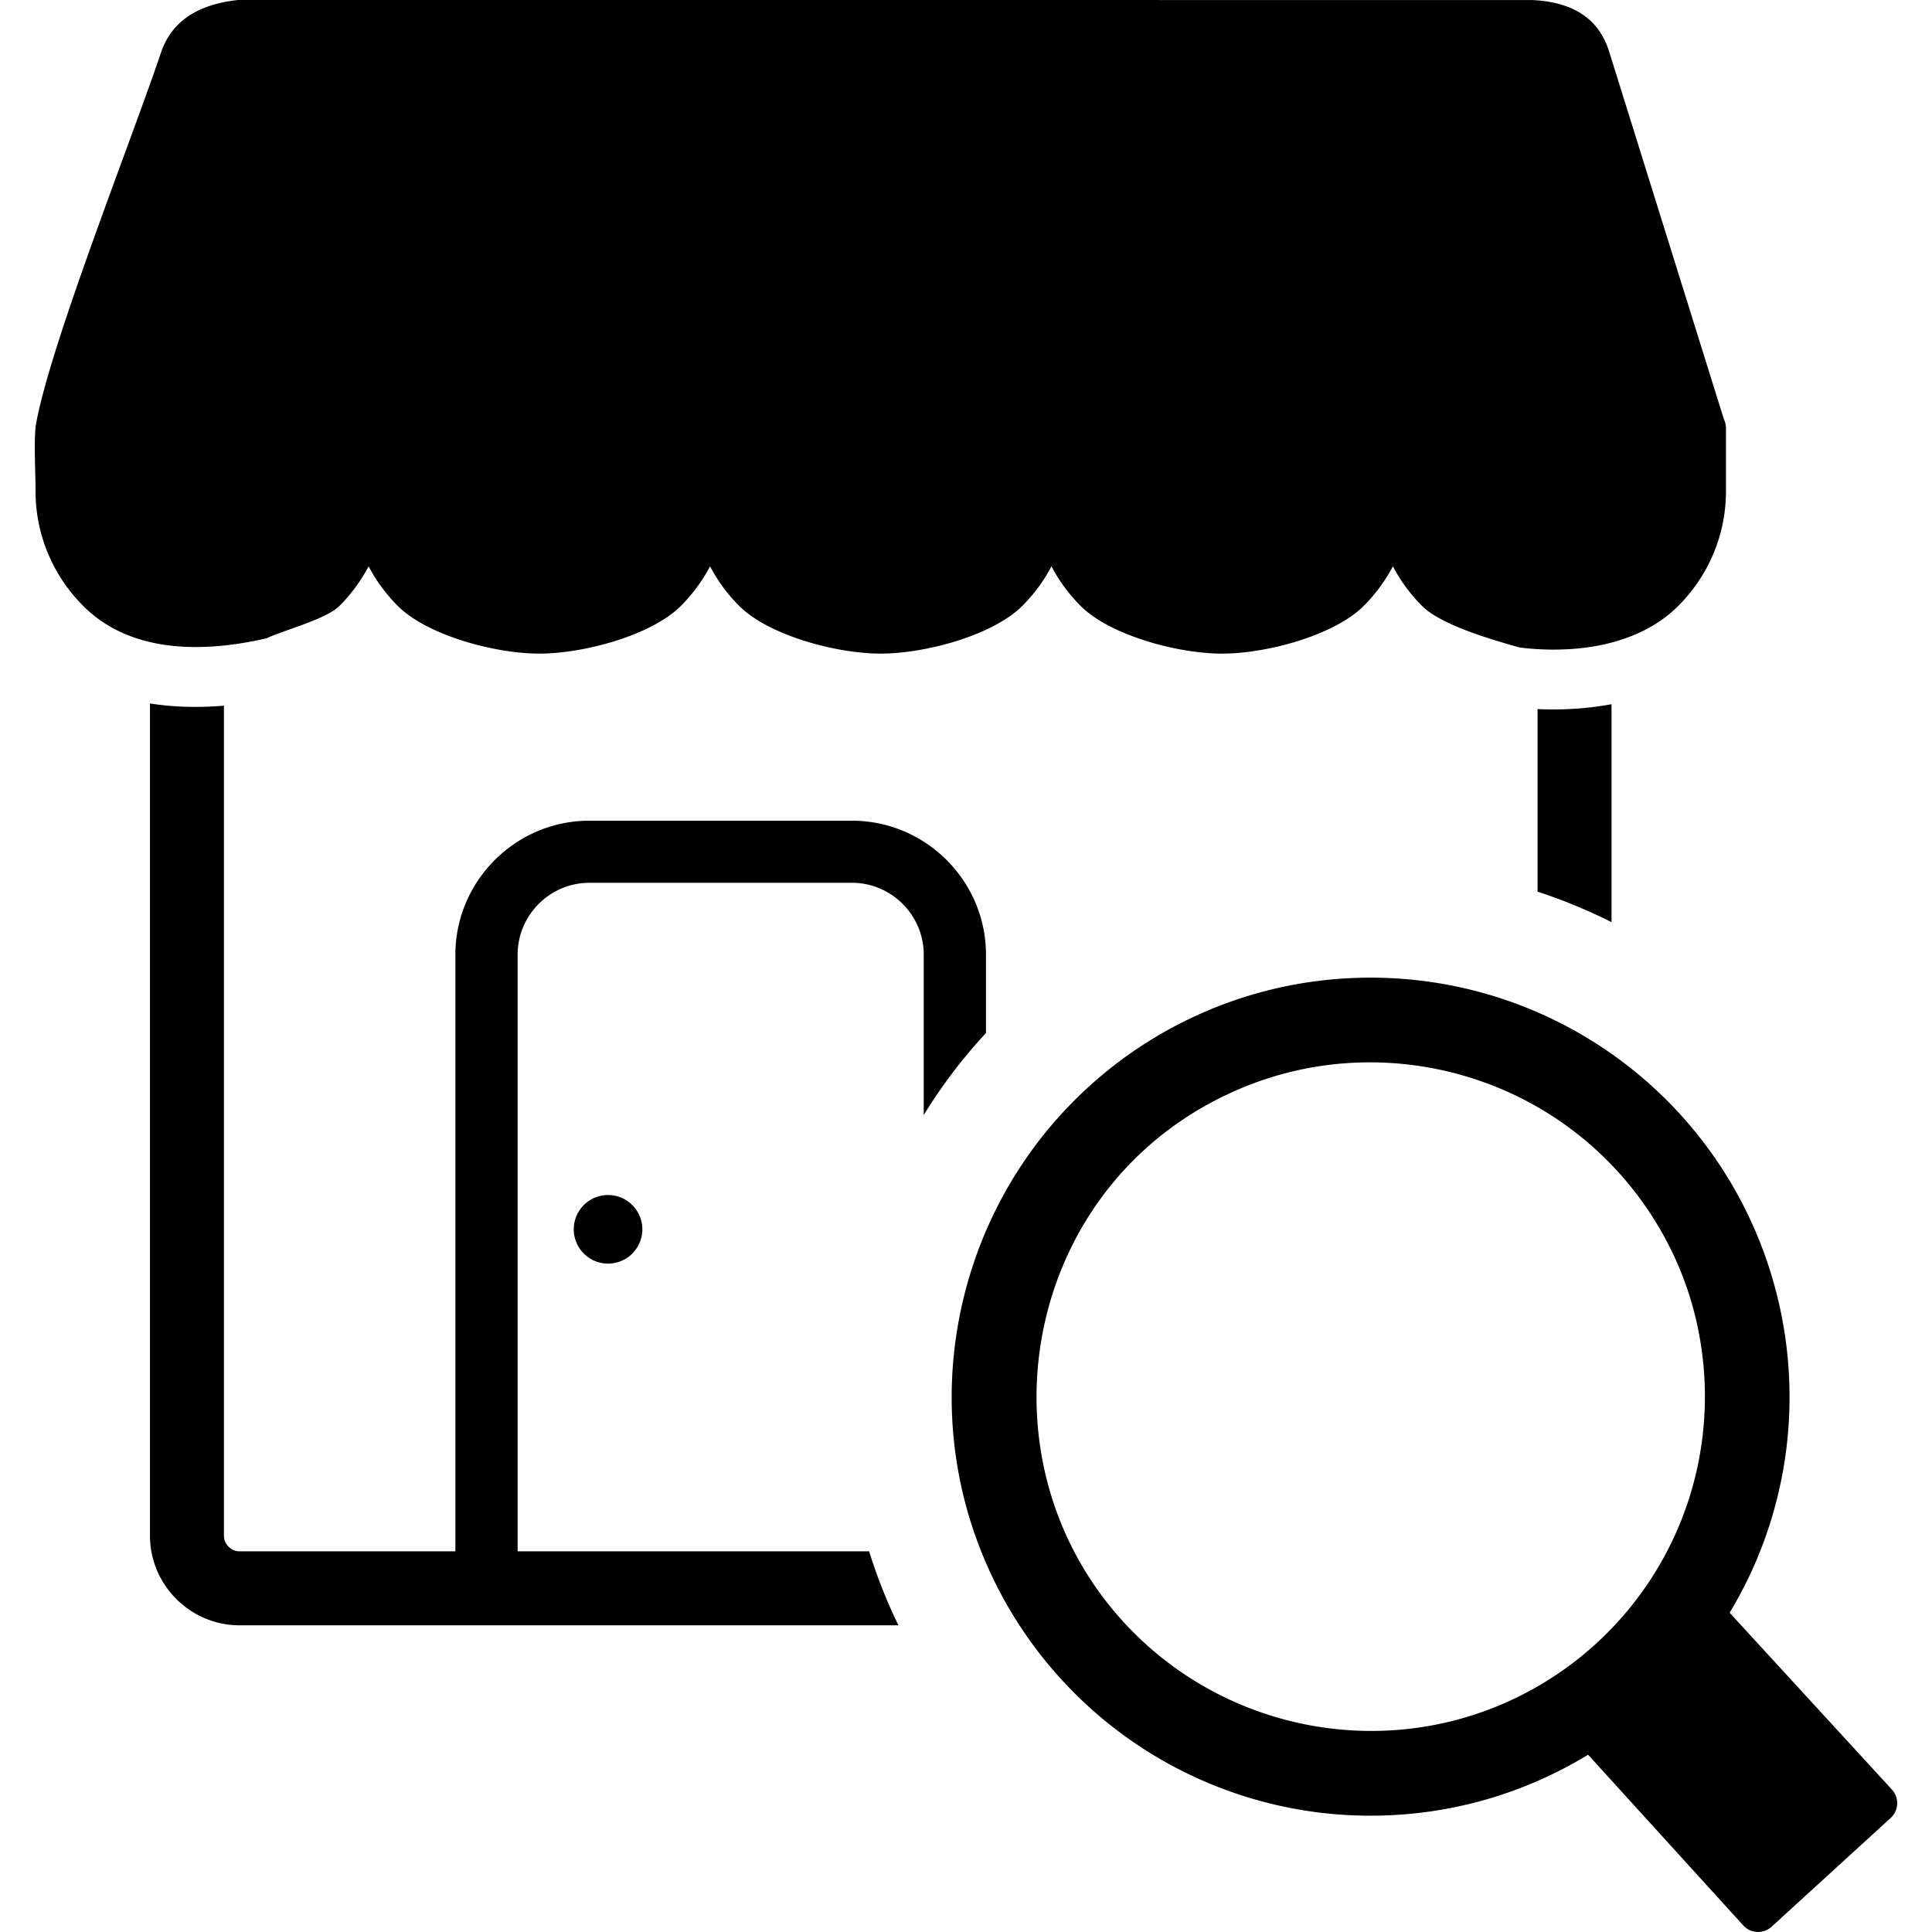
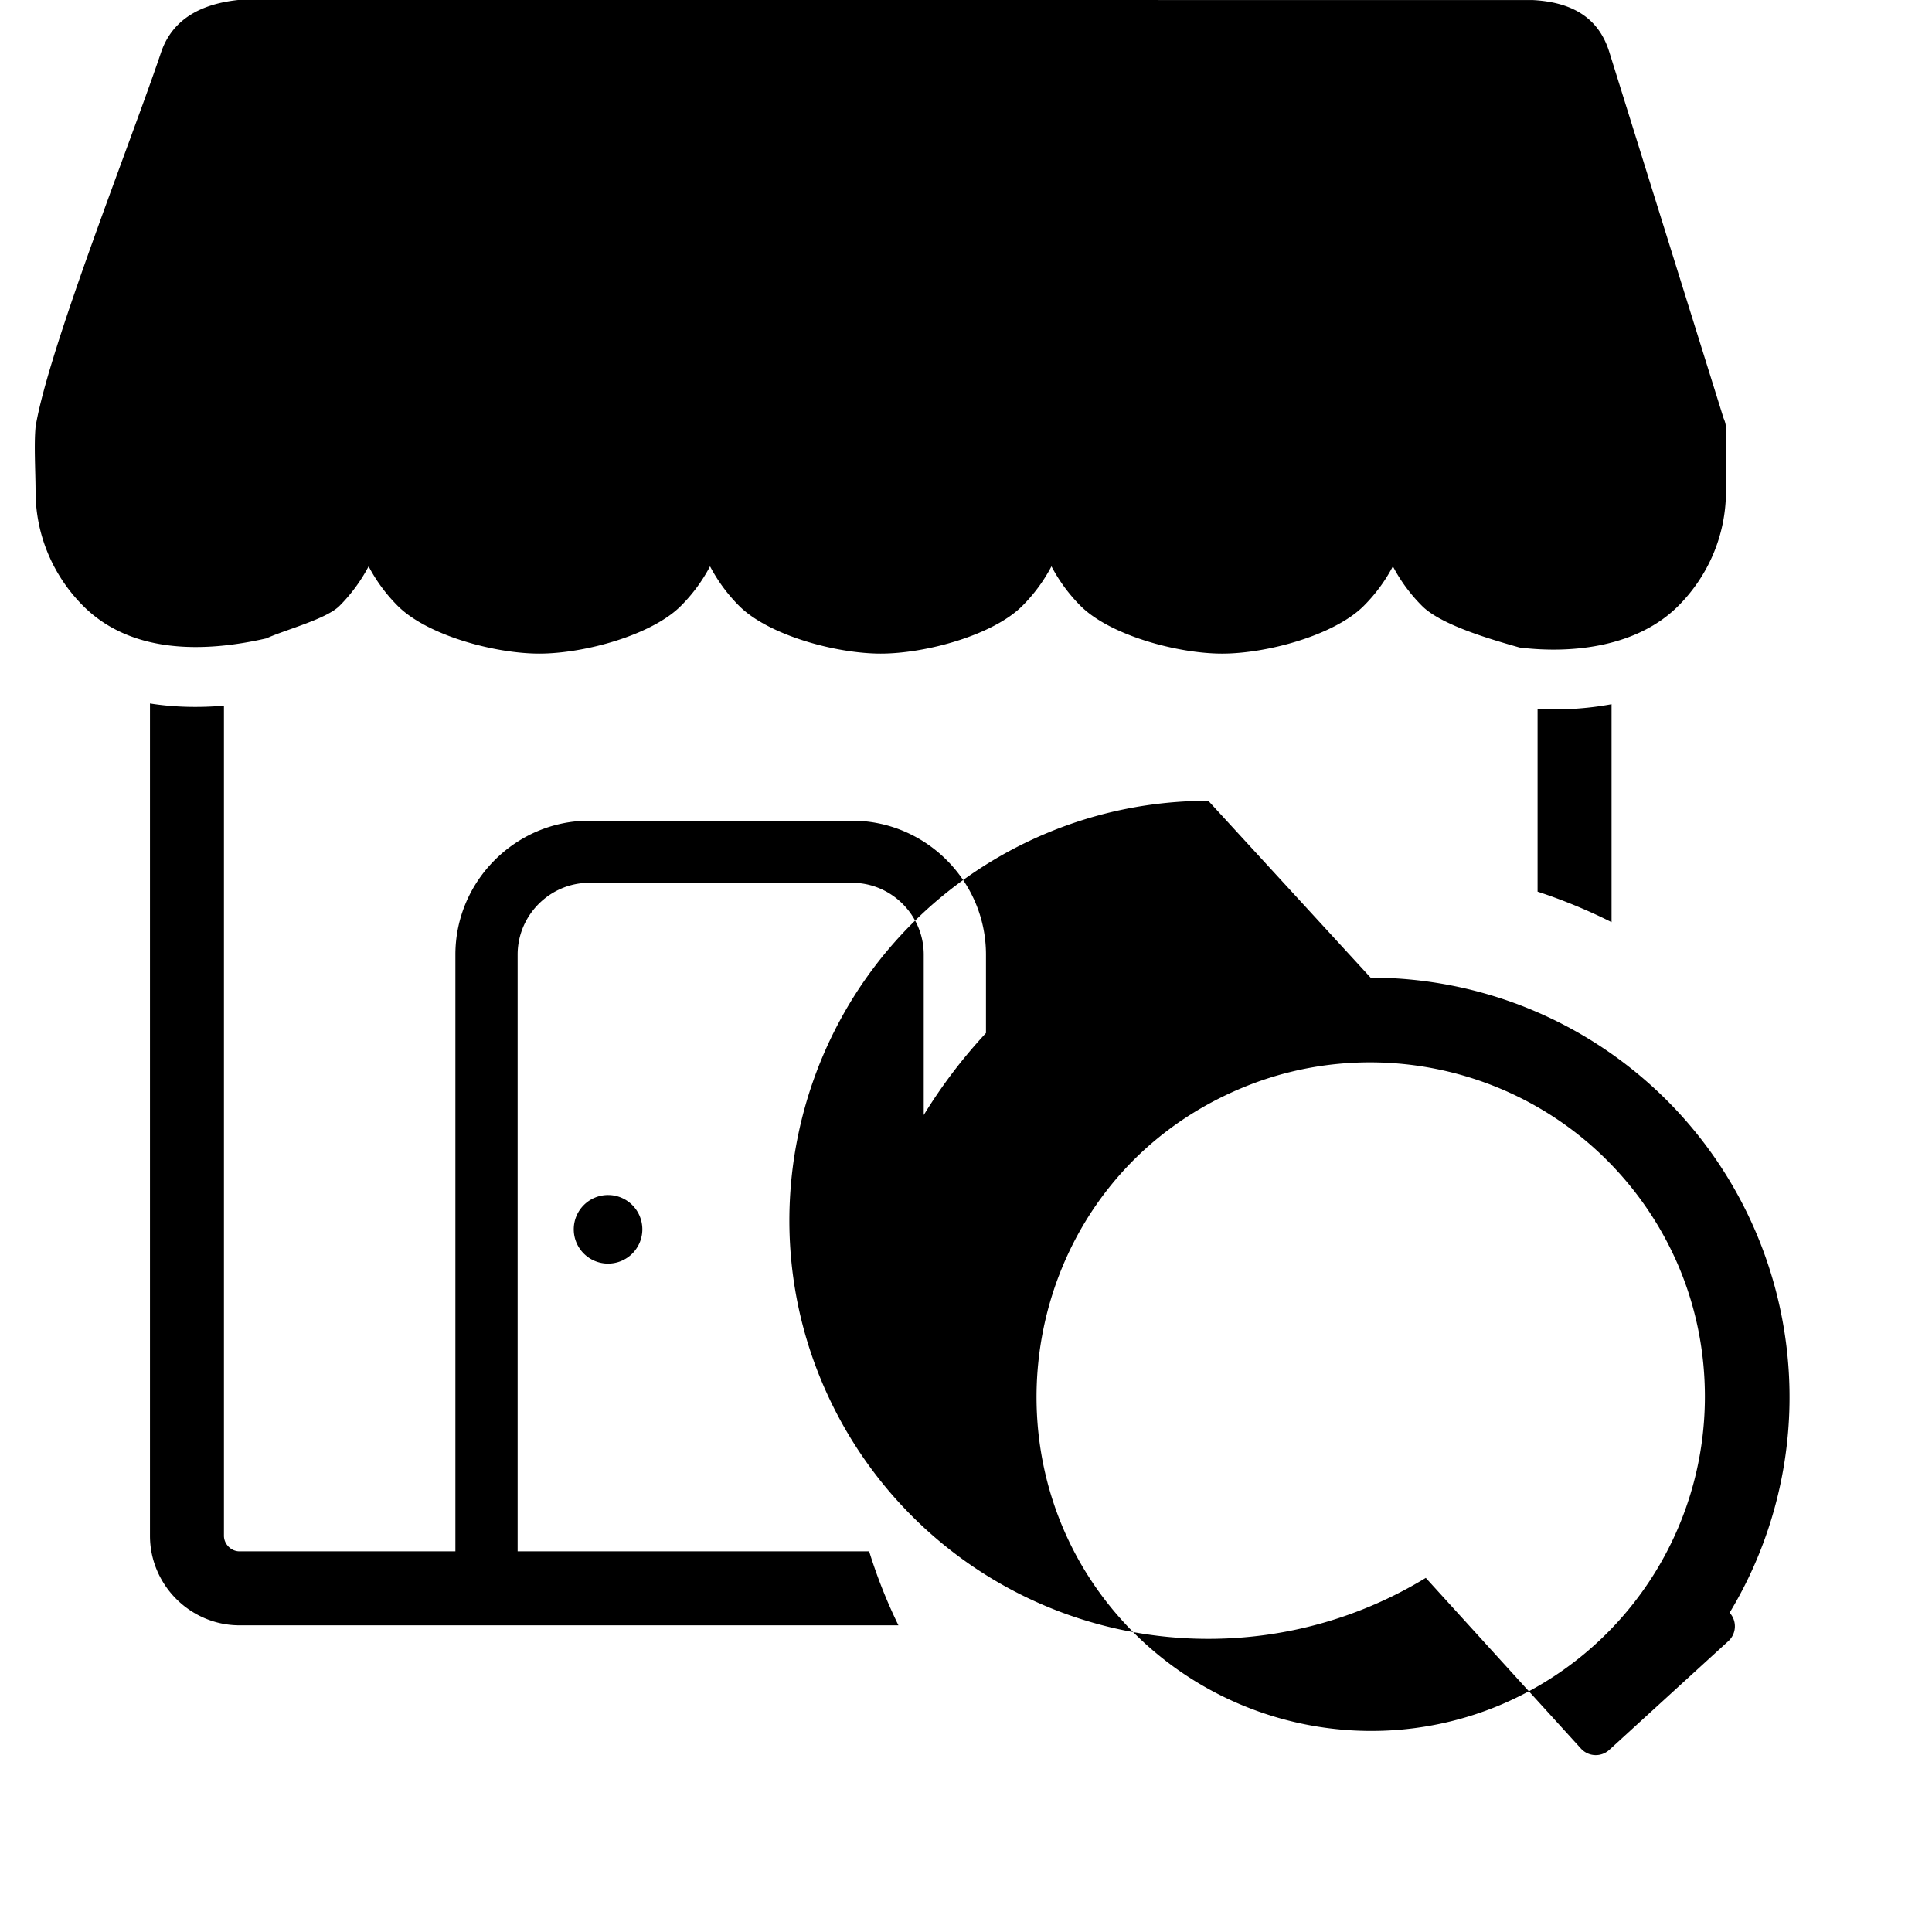
<svg xmlns="http://www.w3.org/2000/svg" width="36" height="36" shape-rendering="geometricPrecision" text-rendering="geometricPrecision" image-rendering="optimizeQuality" fill-rule="evenodd" clip-rule="evenodd" viewBox="0 0 494 512.46">
-   <path fill-rule="nonzero" d="M30.55 186.59v220.77c0 6.52 2.68 12.47 6.98 16.77 4.31 4.3 10.25 6.98 16.77 6.98h174.78c-3.12-6.38-5.7-12.94-7.77-19.62h-93.24V253.21c0-10.48 8.57-19.05 19.05-19.05h69.63c10.47 0 19.04 8.57 19.04 19.05v42.55c4.72-7.7 10.23-15 16.51-21.75v-20.8c0-19.56-16.01-35.52-35.55-35.52h-69.67c-19.52 0-35.52 16-35.52 35.52v158.28H54.3c-1.11 0-2.14-.47-2.9-1.23-.75-.76-1.23-1.79-1.23-2.9V187.18c-6.5.54-13.12.44-19.62-.59zm323.77 72.73c29.51 0 57.71 11.68 78.59 32.55 28.82 28.83 39.54 71.33 27.93 110.35-2.69 9.06-6.51 17.64-11.29 25.55l43.05 46.91a5.334 5.334 0 0 1-.32 7.52l-31.6 28.86a5.31 5.31 0 0 1-7.5-.33l-41.17-45.29c-17.44 10.62-37.27 16.17-57.69 16.17a111.01 111.01 0 0 1-78.59-32.56 111.285 111.285 0 0 1-24.11-36.09c-17.23-41.49-7.44-89.52 24.13-121.07a110.935 110.935 0 0 1 36.07-24.13c13.1-5.44 27.47-8.44 42.5-8.44zm62.7 48.43c-25.31-25.31-63.67-32.92-96.63-19.26-59.15 24.48-72.74 100.75-28.8 144.67 25.36 25.29 63.64 32.93 96.65 19.28 33.18-13.78 54.75-46.06 54.75-81.98 0-12.04-2.38-23.5-6.69-33.91a89.031 89.031 0 0 0-19.28-28.8zm1.21-63.15v-57.81c-6.58 1.22-13.25 1.58-19.62 1.3v48.42c6.71 2.2 13.27 4.9 19.62 8.09zm-266.17 72.38c5.02 0 9.09 4.07 9.09 9.1a9.09 9.09 0 0 1-9.09 9.09c-5.03 0-9.1-4.07-9.1-9.09 0-5.03 4.07-9.1 9.1-9.1zM61.45 169.32c4.56-2.15 15.83-5.07 19.36-8.6a43.71 43.71 0 0 0 7.73-10.5c2.04 3.88 4.66 7.42 7.74 10.5 7.8 7.8 25.7 12.65 37.54 12.65 11.85 0 29.75-4.85 37.55-12.65 3.08-3.08 5.69-6.62 7.74-10.5 2.04 3.88 4.65 7.42 7.73 10.5 7.8 7.8 25.7 12.65 37.55 12.65 11.85 0 29.74-4.85 37.54-12.65 3.08-3.08 5.7-6.62 7.74-10.5a43.71 43.71 0 0 0 7.73 10.5c7.81 7.8 25.7 12.65 37.55 12.65 11.85 0 29.74-4.85 37.54-12.65 3.08-3.08 5.7-6.62 7.74-10.5 2.04 3.88 4.66 7.42 7.74 10.5 5.13 5.14 18.68 8.99 25.85 11.03 14.41 1.76 31.39-.31 42.11-11.03 7.8-7.8 12.65-18.57 12.65-30.41V113.6c-.03-1.03-.24-1.77-.64-2.68l-30.33-97.19C415.11 5.72 409.02.59 397.23.01L53.91 0C43.32 1.14 36.43 5.58 33.58 13.64 25.65 37.23 3.71 92.29.22 113.1c-.48 4.71-.02 12.19-.02 17.21 0 11.84 4.84 22.61 12.64 30.41 12.71 12.72 32.04 12.4 48.61 8.6z" />
+   <path fill-rule="nonzero" d="M30.55 186.59v220.77c0 6.52 2.68 12.47 6.98 16.77 4.31 4.3 10.25 6.98 16.77 6.98h174.78c-3.12-6.38-5.7-12.94-7.77-19.62h-93.24V253.21c0-10.48 8.57-19.05 19.05-19.05h69.63c10.47 0 19.04 8.57 19.04 19.05v42.55c4.72-7.7 10.23-15 16.51-21.75v-20.8c0-19.56-16.01-35.52-35.55-35.52h-69.67c-19.52 0-35.52 16-35.52 35.52v158.28H54.3c-1.11 0-2.14-.47-2.9-1.23-.75-.76-1.23-1.79-1.23-2.9V187.18c-6.5.54-13.12.44-19.62-.59zm323.77 72.73c29.51 0 57.71 11.68 78.59 32.55 28.82 28.83 39.54 71.33 27.93 110.35-2.69 9.06-6.51 17.64-11.29 25.55a5.334 5.334 0 0 1-.32 7.52l-31.6 28.86a5.31 5.31 0 0 1-7.5-.33l-41.17-45.29c-17.44 10.62-37.27 16.17-57.69 16.17a111.01 111.01 0 0 1-78.59-32.56 111.285 111.285 0 0 1-24.11-36.09c-17.23-41.49-7.44-89.52 24.13-121.07a110.935 110.935 0 0 1 36.07-24.13c13.1-5.44 27.47-8.44 42.5-8.44zm62.7 48.43c-25.31-25.31-63.67-32.92-96.63-19.26-59.15 24.48-72.74 100.75-28.8 144.67 25.36 25.29 63.64 32.93 96.65 19.28 33.18-13.78 54.75-46.06 54.75-81.98 0-12.04-2.38-23.5-6.69-33.91a89.031 89.031 0 0 0-19.28-28.8zm1.21-63.15v-57.81c-6.58 1.22-13.25 1.58-19.62 1.3v48.42c6.71 2.2 13.27 4.9 19.62 8.09zm-266.17 72.38c5.02 0 9.09 4.07 9.09 9.1a9.09 9.09 0 0 1-9.09 9.09c-5.03 0-9.1-4.07-9.1-9.09 0-5.03 4.07-9.1 9.1-9.1zM61.45 169.32c4.56-2.15 15.83-5.07 19.36-8.6a43.71 43.71 0 0 0 7.73-10.5c2.04 3.88 4.66 7.42 7.74 10.5 7.8 7.8 25.7 12.65 37.54 12.65 11.85 0 29.75-4.85 37.55-12.65 3.08-3.08 5.69-6.62 7.74-10.5 2.04 3.88 4.65 7.42 7.73 10.5 7.8 7.8 25.7 12.65 37.55 12.65 11.85 0 29.74-4.85 37.54-12.65 3.08-3.08 5.7-6.62 7.74-10.5a43.71 43.71 0 0 0 7.73 10.5c7.81 7.8 25.7 12.65 37.55 12.65 11.85 0 29.74-4.85 37.54-12.65 3.08-3.08 5.7-6.62 7.74-10.5 2.04 3.88 4.66 7.42 7.74 10.5 5.13 5.14 18.68 8.99 25.85 11.03 14.41 1.76 31.39-.31 42.11-11.03 7.8-7.8 12.65-18.57 12.65-30.41V113.6c-.03-1.03-.24-1.77-.64-2.68l-30.33-97.19C415.11 5.72 409.02.59 397.23.01L53.91 0C43.32 1.14 36.43 5.58 33.58 13.64 25.65 37.23 3.71 92.29.22 113.1c-.48 4.71-.02 12.19-.02 17.21 0 11.84 4.84 22.61 12.64 30.41 12.71 12.72 32.04 12.4 48.61 8.6z" />
</svg>